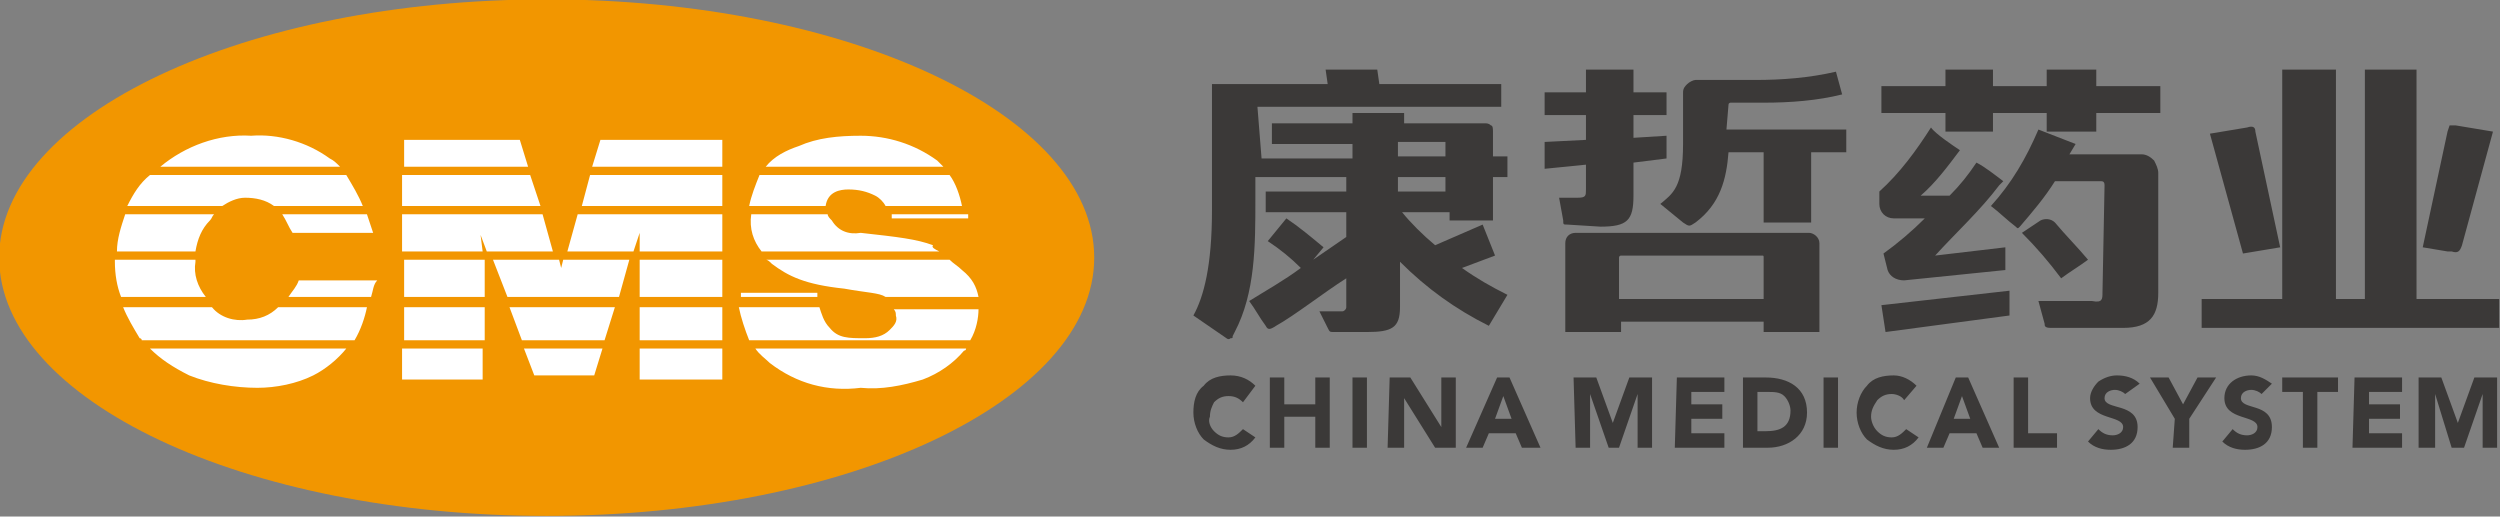
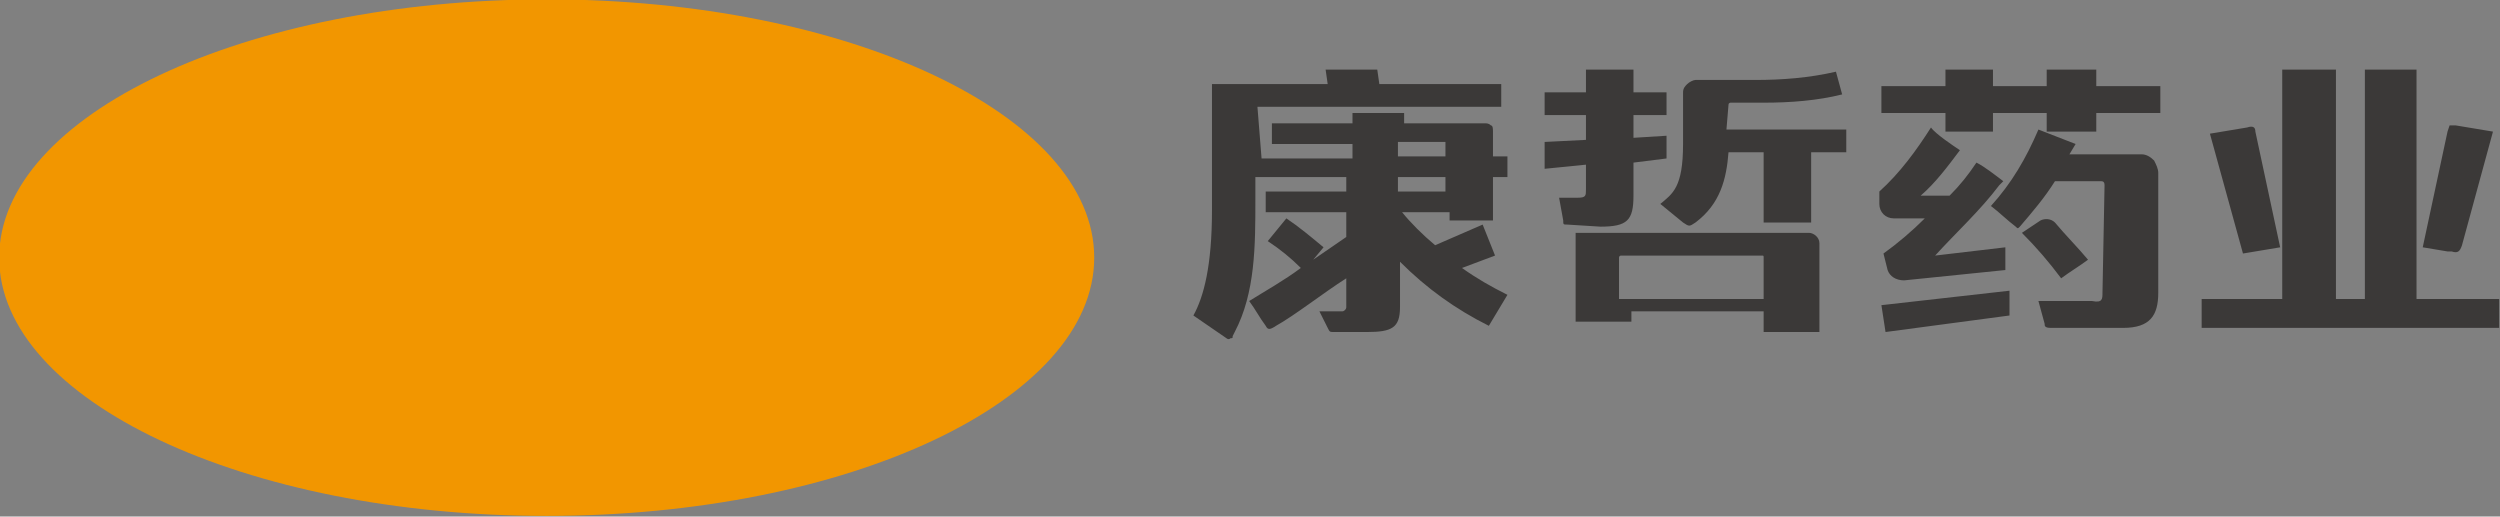
<svg xmlns="http://www.w3.org/2000/svg" version="1.1" id="图层_1" x="0px" y="0px" viewBox="0 0 121 25" style="enable-background:new 0 0 121 25;" xml:space="preserve">
  <rect x="0" y="0" width="121" height="25" fill="#808080" stroke="none" />
  <style type="text/css">
	.st0{fill-rule:evenodd;clip-rule:evenodd;fill:#F29600;}
	.st1{fill-rule:evenodd;clip-rule:evenodd;fill:#FFFFFF;}
	.st2{fill:#3B3938;}
	.st3{fill-rule:evenodd;clip-rule:evenodd;fill:#3B3938;}
</style>
  <g id="组_2634" transform="translate(6044.96 -1958.43)">
    <path id="路径_1" class="st0" d="M-6018.5,1958.4c14.6,0,26.5,5.6,26.5,12.5s-11.9,12.5-26.5,12.5c-14.6,0-26.5-5.6-26.5-12.5   C-6045,1964-6033.1,1958.4-6018.5,1958.4z" />
-     <path id="路径_2" class="st1" d="M-6028.5,1966.5h-8.7c1.2-1,2.8-1.6,4.4-1.5c1.3-0.1,2.7,0.3,3.8,1.1   C-6028.8,1966.2-6028.7,1966.3-6028.5,1966.5L-6028.5,1966.5z M-6027.8,1974.9h-10.3c0-0.1-0.1-0.1-0.1-0.1c-0.3-0.5-0.6-1-0.8-1.5   h4.3c0.4,0.5,1.1,0.7,1.7,0.6c0.6,0,1.1-0.2,1.5-0.6c0,0,0,0,0,0l0,0h4.3C-6027.3,1973.8-6027.5,1974.4-6027.8,1974.9   L-6027.8,1974.9z M-6021.5,1974.9h-3.9v-1.6h3.9V1974.9z M-6015.7,1974.9h-4l-0.6-1.6h5.1L-6015.7,1974.9z M-6010,1974.9h-4v-1.6h4   L-6010,1974.9z M-5998,1974.9h-10.7c-0.2-0.5-0.4-1.1-0.5-1.6h3.9c0.1,0.3,0.2,0.7,0.5,1c0.4,0.5,0.9,0.5,1.7,0.5   c0.5,0,0.9-0.1,1.2-0.4c0.2-0.2,0.4-0.4,0.3-0.7c0-0.1,0-0.2-0.1-0.3h4.1C-5997.6,1973.8-5997.7,1974.4-5998,1974.9L-5998,1974.9z    M-6008.4,1975.3h10.2c0,0,0,0.1-0.1,0.1c-0.5,0.6-1.2,1.1-2,1.4c-1,0.3-2,0.5-3,0.4c-1.6,0.2-3.1-0.2-4.4-1.2   C-6007.9,1975.8-6008.2,1975.6-6008.4,1975.3L-6008.4,1975.3z M-6014,1975.3h4v1.5h-4L-6014,1975.3z M-6019.6,1975.3h3.8l-0.4,1.3   h-2.9L-6019.6,1975.3z M-6025.5,1975.3h3.9v1.5h-3.9V1975.3z M-6037.7,1975.3h9.5c-0.4,0.5-1,1-1.6,1.3c-0.8,0.4-1.8,0.6-2.7,0.6   c-1.1,0-2.3-0.2-3.3-0.6C-6036.6,1976.2-6037.2,1975.8-6037.7,1975.3L-6037.7,1975.3z M-6035,1972.8h-4.1c-0.2-0.5-0.3-1.1-0.3-1.7   v-0.1h3.9v0.1C-6035.6,1971.7-6035.4,1972.3-6035,1972.8z M-6027,1972.8h-4c0.2-0.3,0.4-0.5,0.5-0.8l3.8,0   C-6026.9,1972.2-6026.9,1972.5-6027,1972.8z M-6021.5,1972.8h-3.9v-1.8h3.9V1972.8z M-6015,1972.8h-5.4l-0.7-1.8h3.2l0.1,0.4   l0.1-0.4h3.2L-6015,1972.8z M-6010,1972.8h-4v-1.8h4L-6010,1972.8z M-6005.4,1972.8h-3.7v-0.2h3.7L-6005.4,1972.8L-6005.4,1972.8z    M-5997.6,1972.8h-4.5c-0.3-0.2-0.9-0.2-2-0.4c-1.9-0.2-2.7-0.6-3.5-1.2c-0.1-0.1-0.2-0.2-0.3-0.2h8.9c0.2,0.2,0.4,0.3,0.6,0.5   C-5997.9,1971.9-5997.7,1972.3-5997.6,1972.8L-5997.6,1972.8z M-6035.5,1970.6h-3.8c0-0.6,0.2-1.2,0.4-1.8h4.3   c-0.1,0.1-0.1,0.2-0.2,0.3C-6035.2,1969.5-6035.4,1970-6035.5,1970.6L-6035.5,1970.6z M-6021.6,1970.6h-3.9v-1.8h6.8l0.5,1.8h-3.2   l-0.3-0.8L-6021.6,1970.6z M-6014.3,1970.6h-3.2l0.5-1.8h7v1.8h-4v-0.9L-6014.3,1970.6z M-5999.5,1970.6h-8.6   c-0.4-0.5-0.6-1.1-0.5-1.8h3.7c0,0.1,0.1,0.2,0.2,0.3c0.3,0.5,0.8,0.7,1.4,0.6c1.8,0.2,2.7,0.3,3.5,0.6   C-5999.9,1970.4-5999.7,1970.5-5999.5,1970.6L-5999.5,1970.6z M-6034.2,1968.4h-4.6c0.3-0.6,0.6-1.1,1.1-1.5h9.5   c0.3,0.5,0.6,1,0.8,1.5h-4.3c-0.4-0.3-0.9-0.4-1.4-0.4C-6033.5,1968-6033.9,1968.2-6034.2,1968.4L-6034.2,1968.4z M-6018.8,1968.4   h-6.7v-1.5h6.2L-6018.8,1968.4z M-6010,1968.4h-6.8l0.4-1.5h6.4L-6010,1968.4z M-6005,1968.4h-3.7c0.1-0.5,0.3-1,0.5-1.5h9.2   c0.3,0.4,0.5,1,0.6,1.5h-3.7c-0.1-0.2-0.3-0.4-0.5-0.5c-0.4-0.2-0.8-0.3-1.3-0.3C-6004.3,1967.6-6004.9,1967.7-6005,1968.4   L-6005,1968.4L-6005,1968.4z M-6001.8,1968.8h3.7c0,0.1,0,0.1,0,0.2h-3.7V1968.8z M-6031.3,1968.8h4.1c0.1,0.3,0.2,0.6,0.3,0.9   h-3.9C-6031,1969.4-6031.1,1969.1-6031.3,1968.8L-6031.3,1968.8z M-6019.4,1966.5h-6v-1.3h5.6L-6019.4,1966.5z M-6010,1966.5h-6.3   l0.4-1.3h5.9L-6010,1966.5z M-5999.3,1966.5h-8.6c0.4-0.5,1-0.8,1.6-1c0.9-0.4,1.9-0.5,3-0.5c1.3,0,2.6,0.4,3.7,1.2   C-5999.5,1966.3-5999.4,1966.4-5999.3,1966.5L-5999.3,1966.5z" />
-     <path id="路径_3" class="st2" d="M-5984.2,1977.1c-0.3-0.3-0.7-0.5-1.2-0.5c-0.5,0-1,0.1-1.3,0.5c-0.4,0.3-0.5,0.8-0.5,1.3   c0,0.5,0.2,1,0.5,1.3c0.4,0.3,0.8,0.5,1.3,0.5c0.5,0,0.9-0.2,1.2-0.6l-0.6-0.4c-0.2,0.2-0.4,0.4-0.7,0.4c-0.3,0-0.5-0.1-0.7-0.3   c-0.2-0.2-0.3-0.5-0.2-0.7c0-0.3,0.1-0.5,0.2-0.7c0.2-0.2,0.4-0.3,0.7-0.3c0.3,0,0.5,0.1,0.7,0.3L-5984.2,1977.1z M-5983.5,1980.1   h0.7v-1.5h1.5v1.5h0.7v-3.4h-0.7v1.3h-1.5v-1.3h-0.7V1980.1z M-5979.5,1980.1h0.7v-3.4h-0.7V1980.1z M-5977.8,1980.1h0.8v-2.4l0,0   l1.5,2.4h1v-3.4h-0.7v2.4l0,0l-1.5-2.4h-1L-5977.8,1980.1z M-5974,1980.1h0.8l0.3-0.7h1.3l0.3,0.7h0.9l-1.5-3.4h-0.6L-5974,1980.1z    M-5971.8,1978.7h-0.8l0.4-1.1L-5971.8,1978.7z M-5968.7,1980.1h0.7v-2.6l0,0l0.9,2.6h0.5l0.9-2.6l0,0v2.6h0.7v-3.4h-1.1l-0.8,2.2   l0,0l-0.8-2.2h-1.1L-5968.7,1980.1z M-5963.9,1980.1h2.4v-0.7h-1.6v-0.7h1.5v-0.7h-1.5v-0.6h1.6v-0.7h-2.3L-5963.9,1980.1z    M-5960.6,1980.1h1.2c1,0,1.9-0.6,1.9-1.7c0-1.2-0.9-1.7-2-1.7h-1.1L-5960.6,1980.1z M-5959.9,1977.4h0.5c0.3,0,0.6,0,0.8,0.2   c0.2,0.2,0.3,0.5,0.3,0.7c0,0.8-0.5,1-1.2,1h-0.4L-5959.9,1977.4z M-5956.7,1980.1h0.7v-3.4h-0.7V1980.1z M-5952.2,1977.1   c-0.3-0.3-0.7-0.5-1.1-0.5c-0.5,0-1,0.1-1.3,0.5c-0.3,0.3-0.5,0.8-0.5,1.3c0,0.5,0.2,1,0.5,1.3c0.4,0.3,0.8,0.5,1.3,0.5   c0.5,0,0.9-0.2,1.2-0.6l-0.6-0.4c-0.2,0.2-0.4,0.4-0.7,0.4c-0.3,0-0.5-0.1-0.7-0.3c-0.2-0.2-0.3-0.5-0.3-0.7c0-0.3,0.1-0.5,0.3-0.8   c0.2-0.2,0.4-0.3,0.7-0.3c0.2,0,0.5,0.1,0.6,0.3L-5952.2,1977.1z M-5951.7,1980.1h0.8l0.3-0.7h1.3l0.3,0.7h0.8l-1.5-3.4h-0.6   L-5951.7,1980.1z M-5949.6,1978.7h-0.8l0.4-1.1L-5949.6,1978.7z M-5947.5,1980.1h2.1v-0.7h-1.4v-2.7h-0.7V1980.1z M-5941.4,1977   c-0.3-0.3-0.7-0.4-1.1-0.4c-0.3,0-0.6,0.1-0.9,0.3c-0.2,0.2-0.4,0.5-0.4,0.8c0,1.1,1.6,0.8,1.6,1.4c0,0.3-0.3,0.4-0.5,0.4   c-0.3,0-0.5-0.1-0.7-0.3l-0.5,0.6c0.3,0.3,0.7,0.4,1.1,0.4c0.7,0,1.3-0.3,1.3-1.1c0-1.2-1.6-0.8-1.6-1.4c0-0.3,0.3-0.4,0.5-0.4   c0.2,0,0.4,0.1,0.5,0.2L-5941.4,1977z M-5939.8,1980.1h0.8v-1.4l1.3-2h-0.9l-0.7,1.3l-0.7-1.3h-0.9l1.2,2L-5939.8,1980.1z    M-5935,1977c-0.3-0.2-0.6-0.4-1-0.4c-0.7,0-1.3,0.4-1.3,1.1c0,1.1,1.6,0.8,1.6,1.4c0,0.3-0.3,0.4-0.5,0.4c-0.3,0-0.5-0.1-0.7-0.3   l-0.5,0.6c0.3,0.3,0.7,0.4,1.1,0.4c0.7,0,1.3-0.3,1.3-1.1c0-1.2-1.5-0.8-1.5-1.4c0-0.3,0.3-0.4,0.5-0.4c0.2,0,0.4,0.1,0.5,0.2   L-5935,1977z M-5933.5,1980.1h0.7v-2.7h1v-0.7h-2.7v0.7h1L-5933.5,1980.1z M-5931.1,1980.1h2.4v-0.7h-1.6v-0.7h1.5v-0.7h-1.5v-0.6   h1.6v-0.7h-2.3L-5931.1,1980.1z M-5927.9,1980.1h0.8v-2.6l0,0l0.8,2.6h0.6l0.9-2.6h0v2.6h0.7v-3.4h-1.1l-0.8,2.2h0l-0.8-2.2h-1.1   L-5927.9,1980.1z" />
    <path id="路径_4" class="st3" d="M-5984.1,1963.6h11.8v-1.1h-5.9l-0.1-0.7h-2.5l0.1,0.7h-5.6v6.1c0,2.7-0.4,4.2-0.9,5.1l1.6,1.1   l0,0c0,0,0.1,0.1,0.2,0c0.1,0,0.1,0,0.1-0.1l0.1-0.2c1-1.9,1-4.2,1-6.4v-1.1h4.4v0.7h-3.9v1h3.9v1.2l0,0l-1.6,1.1l0.5-0.6   c-0.6-0.5-1.2-1-1.8-1.4l-0.9,1.1c0.6,0.4,1.1,0.8,1.6,1.3c-0.8,0.6-1.7,1.1-2.5,1.6c0.3,0.4,0.5,0.8,0.8,1.2   c0.1,0.2,0.2,0.2,0.5,0c0.9-0.5,2.3-1.6,3.4-2.3v1.4c0,0.1-0.1,0.2-0.2,0.2c0,0,0,0,0,0h-1.1l0.4,0.8c0.1,0.2,0.1,0.2,0.3,0.2h1.6   c1.2,0,1.6-0.2,1.6-1.2v-1.8l0,0v-0.4c1.3,1.3,2.7,2.3,4.3,3.1l0.9-1.5c-0.8-0.4-1.5-0.8-2.2-1.3l1.6-0.6l-0.6-1.5l-2.3,1   c-0.6-0.5-1.2-1.1-1.6-1.6h2.3v0.4h2.1v-0.4l0,0v-1.7h0.7v-1h-0.7v-1.2c0-0.1,0-0.3-0.1-0.3c-0.1-0.1-0.2-0.1-0.3-0.1h-3.9v-0.5   h-2.5v0.5h-3.9v1h3.9v0.7h-4.4L-5984.1,1963.6L-5984.1,1963.6z M-5977.3,1967h2.3v0.7h-2.3L-5977.3,1967L-5977.3,1967z    M-5977.3,1965.3h2.2c0,0,0.1,0,0.1,0c0,0,0,0,0,0.1v0.6h-2.3L-5977.3,1965.3z" />
    <path id="路径_5" class="st3" d="M-5940.5,1966.8c0-0.2-0.1-0.4-0.2-0.6c-0.2-0.2-0.4-0.3-0.6-0.3h-3.5l0.3-0.5l-1.8-0.7   c-0.6,1.4-1.3,2.6-2.3,3.7c0.4,0.3,0.8,0.7,1.2,1c0.1,0.1,0.1,0.1,0.2,0c0.6-0.7,1.2-1.4,1.7-2.2h2.2c0.1,0,0.2,0,0.2,0.2l-0.1,5.2   c0,0.3,0,0.5-0.5,0.4h-2.6l0.3,1.1c0,0.1,0,0.2,0.3,0.2h3.5c1.3,0,1.7-0.6,1.7-1.7L-5940.5,1966.8z M-5943.9,1971   c-0.4,0.3-0.9,0.6-1.3,0.9c-0.6-0.8-1.2-1.5-1.9-2.2l0.9-0.6c0.2-0.1,0.5-0.1,0.7,0.1C-5945,1969.8-5944.4,1970.4-5943.9,1971z    M-5943.5,1962.6h3.1v1.3h-3.1v0.9h-2.4v-0.9h-2.6v0.9h-2.3v-0.9h-3.1v-1.3h3.1v-0.8h2.3v0.8h2.6v-0.8h2.4L-5943.5,1962.6   L-5943.5,1962.6z M-5950.1,1965.7c-0.6,0.8-1.2,1.6-1.9,2.2c0.5,0,0.9,0,1.4,0c0.5-0.5,0.9-1,1.3-1.6c0.4,0.2,0.9,0.6,1.3,0.9   l-0.2,0.2c-0.9,1.2-2.1,2.3-3.1,3.4l3.4-0.4v1.1l-4.9,0.5c-0.4,0-0.7-0.2-0.8-0.5l-0.2-0.8c0.7-0.5,1.4-1.1,2-1.7   c-0.3,0-0.8,0-1.5,0c-0.4,0-0.7-0.3-0.7-0.7v-0.6c1-0.9,1.8-2,2.5-3.1C-5951.3,1964.9-5950.4,1965.5-5950.1,1965.7L-5950.1,1965.7z    M-5953.9,1973.2l6.2-0.7v1.2l-6,0.8L-5953.9,1973.2z" />
-     <path id="路径_6" class="st3" d="M-5959.6,1972.9h-7v-2c0-0.1,0.1-0.1,0.1-0.1h6.8c0.1,0,0.1,0,0.1,0.1L-5959.6,1972.9z    M-5967.5,1969.4c1.3,0,1.6-0.3,1.6-1.5v-1.6l1.6-0.2v-1.1l-1.6,0.1v-1.1h1.6v-1.1h-1.6v-1.1h-2.3v1.1h-2v1.1h2v1.2l-2,0.1v1.3   l2-0.2v1.2c0,0.3,0,0.4-0.4,0.4h-0.9l0.2,1.1c0,0.2,0,0.2,0.2,0.2L-5967.5,1969.4z M-5961.4,1964.7h5.8v1.1h-1.7v3.4h-2.3v-3.4   h-1.7c-0.1,1.3-0.4,2.5-1.6,3.4c-0.3,0.2-0.3,0.2-0.6,0l-1.1-0.9c0.6-0.5,1.1-0.8,1.1-2.9v-2.5c0-0.2,0.1-0.3,0.2-0.4   c0.1-0.1,0.3-0.2,0.4-0.2h2.9c1.3,0,2.6-0.1,3.9-0.4l0.3,1.1c-1.2,0.3-2.5,0.4-3.8,0.4h-1.6c0,0-0.1,0-0.1,0.1L-5961.4,1964.7   L-5961.4,1964.7z M-5959.6,1974v0.5h2.7v-4.3c0-0.3-0.3-0.5-0.5-0.5h-11.3c-0.3,0-0.5,0.2-0.5,0.5v4.3h2.7v-0.5H-5959.6z" />
+     <path id="路径_6" class="st3" d="M-5959.6,1972.9h-7v-2c0-0.1,0.1-0.1,0.1-0.1h6.8c0.1,0,0.1,0,0.1,0.1L-5959.6,1972.9z    M-5967.5,1969.4c1.3,0,1.6-0.3,1.6-1.5v-1.6l1.6-0.2v-1.1l-1.6,0.1v-1.1h1.6v-1.1h-1.6v-1.1h-2.3v1.1h-2v1.1h2v1.2l-2,0.1v1.3   l2-0.2v1.2c0,0.3,0,0.4-0.4,0.4h-0.9l0.2,1.1c0,0.2,0,0.2,0.2,0.2L-5967.5,1969.4z M-5961.4,1964.7h5.8v1.1h-1.7v3.4h-2.3v-3.4   h-1.7c-0.1,1.3-0.4,2.5-1.6,3.4c-0.3,0.2-0.3,0.2-0.6,0l-1.1-0.9c0.6-0.5,1.1-0.8,1.1-2.9v-2.5c0-0.2,0.1-0.3,0.2-0.4   c0.1-0.1,0.3-0.2,0.4-0.2h2.9c1.3,0,2.6-0.1,3.9-0.4l0.3,1.1c-1.2,0.3-2.5,0.4-3.8,0.4h-1.6c0,0-0.1,0-0.1,0.1L-5961.4,1964.7   L-5961.4,1964.7z M-5959.6,1974v0.5h2.7v-4.3c0-0.3-0.3-0.5-0.5-0.5h-11.3v4.3h2.7v-0.5H-5959.6z" />
    <path id="路径_7" class="st3" d="M-5935.8,1970.6l1.2-0.2c-0.4-1.9-0.8-3.7-1.2-5.6c0-0.2-0.1-0.3-0.4-0.2l-1.8,0.3l1.6,5.8   L-5935.8,1970.6L-5935.8,1970.6z M-5926.5,1970.6l-1.2-0.2l1.2-5.6l0.1-0.3l0.3,0l1.8,0.3c-0.5,1.8-1,3.7-1.5,5.5   c-0.1,0.3-0.2,0.4-0.5,0.3L-5926.5,1970.6L-5926.5,1970.6z M-5928,1972.9h4v1.4h-14.4v-1.4h3.9v-11.1h2.6v11.1h1.4v-11.1h2.5   L-5928,1972.9z" />
  </g>
</svg>